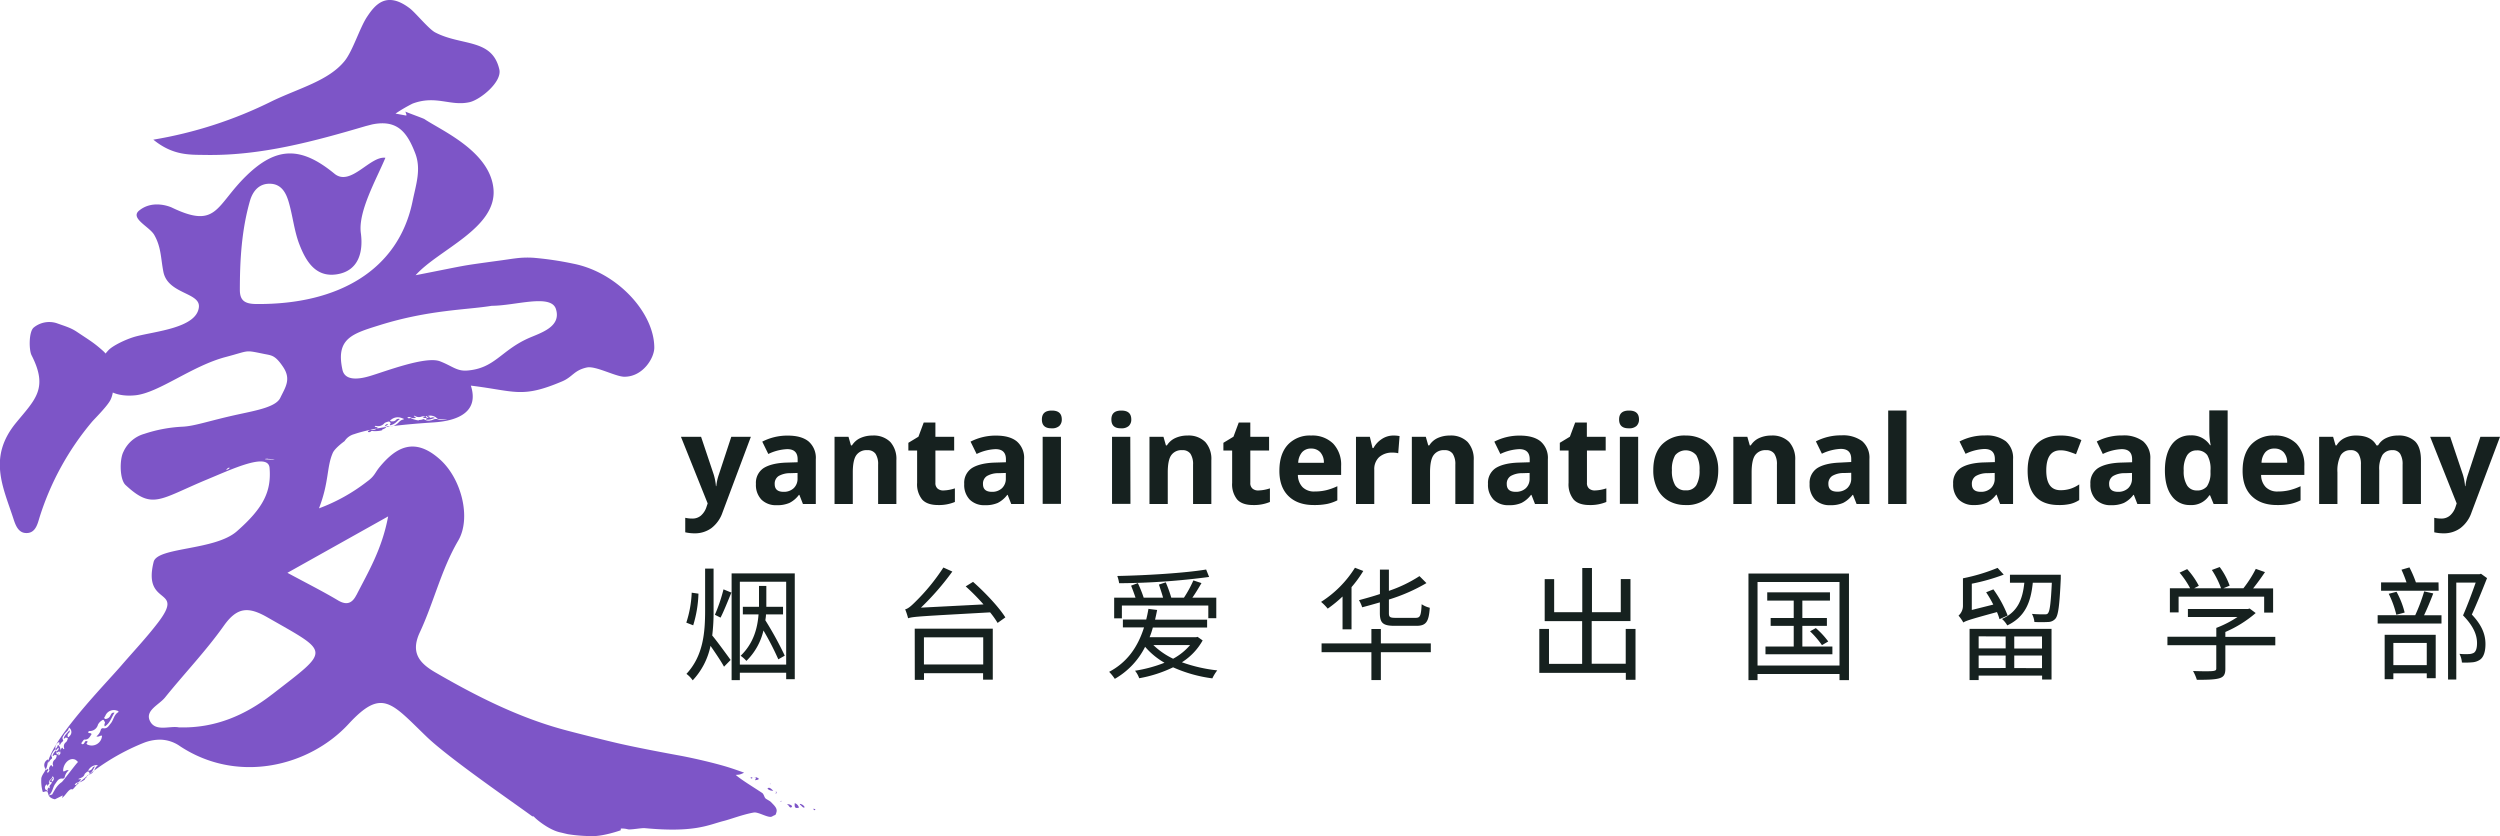
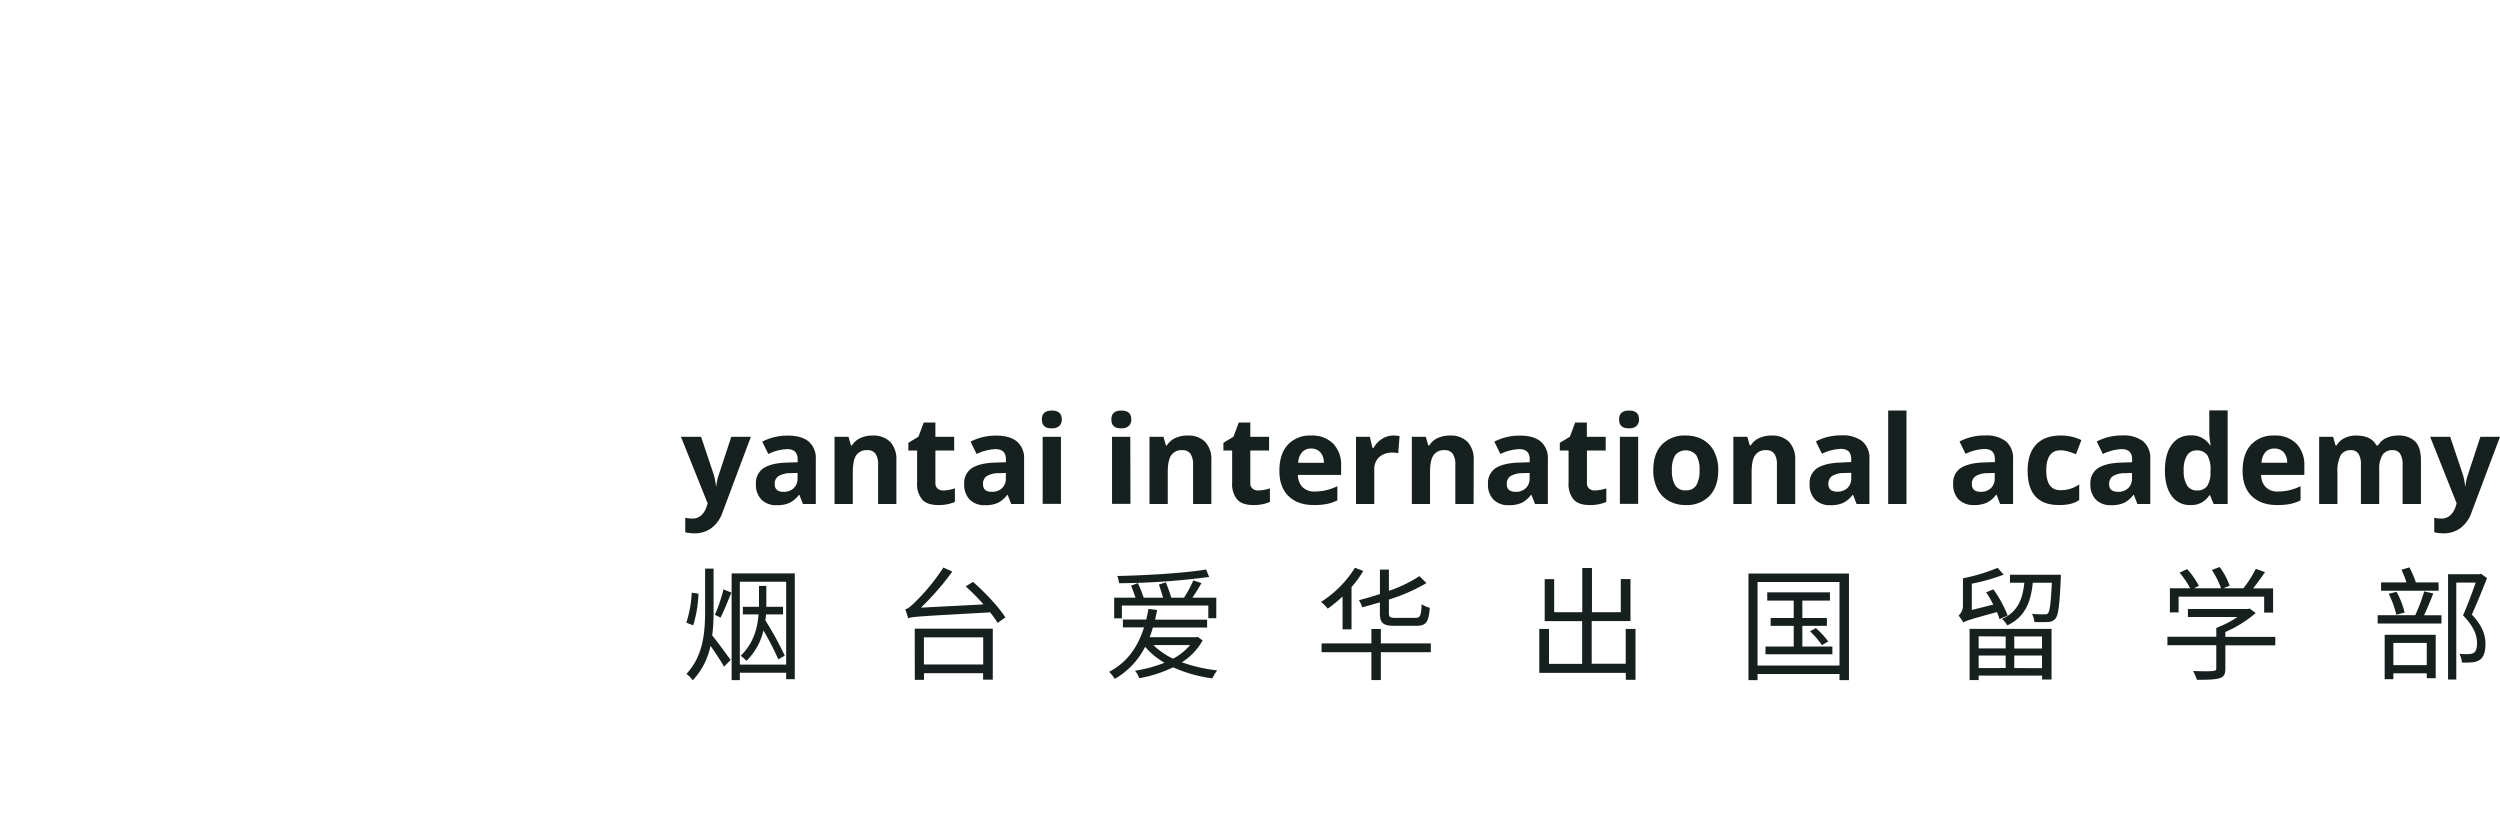
<svg xmlns="http://www.w3.org/2000/svg" viewBox="0 0 773.81 258.79">
  <path fill="#16211f" d="M210.77 135.2H217l3.91 11.67a16.93 16.93 0 01.69 3.6h.11a15.47 15.47 0 01.8-3.6l3.84-11.67h6.06l-8.77 23.4a10.21 10.21 0 01-3.44 4.86 8.69 8.69 0 01-5.23 1.62 13.15 13.15 0 01-2.87-.32v-4.49a9.69 9.69 0 002.22.24 4 4 0 002.63-.92 5.94 5.94 0 001.75-2.77l.34-1zM248.53 156l-1.1-2.82h-.15a8.26 8.26 0 01-2.94 2.49 9.36 9.36 0 01-3.94.7 6.36 6.36 0 01-4.7-1.71 6.54 6.54 0 01-1.72-4.86 5.47 5.47 0 012.31-4.87c1.54-1 3.86-1.62 7-1.74l3.6-.11v-.91q0-3.15-3.23-3.15a14.75 14.75 0 00-5.85 1.5l-1.87-3.82a16.85 16.85 0 017.94-1.87c2.78 0 4.92.6 6.4 1.81a6.72 6.72 0 012.23 5.53V156zm-1.67-9.61l-2.19.07a7.09 7.09 0 00-3.68.89 2.8 2.8 0 00-1.2 2.49c0 1.59.91 2.39 2.74 2.39a4.39 4.39 0 003.15-1.13 4 4 0 001.18-3zM277.45 156h-5.65v-12.17a5.84 5.84 0 00-.8-3.37 2.91 2.91 0 00-2.54-1.12 3.83 3.83 0 00-3.44 1.59c-.7 1-1.06 2.81-1.06 5.26V156h-5.65v-20.8h4.32l.76 2.66h.32a6 6 0 012.6-2.28 9 9 0 013.78-.77 7.27 7.27 0 015.49 2 7.86 7.86 0 011.87 5.65zM292 151.81a12.32 12.32 0 003.56-.65v4.21a12.7 12.7 0 01-5.19.95q-3.4 0-4.95-1.72a7.48 7.48 0 01-1.55-5.15v-10h-2.71v-2.39l3.12-1.89 1.63-4.38h3.62v4.41h5.81v4.25h-5.81v10a2.2 2.2 0 00.68 1.78 2.64 2.64 0 001.79.58zM313 156l-1.1-2.82h-.14a8.43 8.43 0 01-2.94 2.49 9.44 9.44 0 01-3.95.7 6.36 6.36 0 01-4.7-1.71 6.54 6.54 0 01-1.72-4.86 5.47 5.47 0 012.31-4.87c1.54-1 3.86-1.62 7-1.74l3.6-.11v-.91q0-3.15-3.23-3.15a14.67 14.67 0 00-5.84 1.5l-1.88-3.82a16.88 16.88 0 017.94-1.87q4.19 0 6.4 1.81a6.72 6.72 0 012.23 5.53V156zm-1.67-9.61l-2.19.07a7 7 0 00-3.67.89 2.78 2.78 0 00-1.21 2.49c0 1.59.92 2.39 2.75 2.39a4.35 4.35 0 003.14-1.13 4 4 0 001.18-3zM322.49 129.84c0-1.84 1-2.76 3.08-2.76s3.08.92 3.08 2.76a2.71 2.71 0 01-.77 2 3.25 3.25 0 01-2.31.73c-2.06.05-3.08-.87-3.08-2.73zm5.9 26.11h-5.66V135.2h5.66zM344 129.84c0-1.84 1-2.76 3.08-2.76s3.08.92 3.08 2.76a2.67 2.67 0 01-.77 2 3.22 3.22 0 01-2.31.73c-2.08.05-3.08-.87-3.08-2.73zm5.9 26.11h-5.7V135.2h5.65zM374.94 156h-5.66v-12.17a5.84 5.84 0 00-.8-3.37 2.89 2.89 0 00-2.54-1.12 3.81 3.81 0 00-3.43 1.59c-.71 1-1.06 2.81-1.06 5.26V156h-5.66v-20.8h4.33l.76 2.66h.31a6 6 0 012.61-2.28 8.91 8.91 0 013.77-.77 7.28 7.28 0 015.5 2 7.86 7.86 0 011.87 5.65zM389.51 151.81a12.38 12.38 0 003.56-.65v4.21a12.71 12.71 0 01-5.2.95q-3.39 0-4.94-1.72a7.48 7.48 0 01-1.55-5.15v-10h-2.71v-2.39l3.12-1.89 1.63-4.38H387v4.41h5.81v4.25H387v10a2.17 2.17 0 00.68 1.78 2.62 2.62 0 001.83.58zM406.65 156.32q-5 0-7.83-2.77t-2.82-7.83q0-5.21 2.61-8.06a9.27 9.27 0 017.21-2.85 9.12 9.12 0 016.84 2.51 9.45 9.45 0 012.45 6.92V147h-13.38a5.49 5.49 0 001.43 3.77 5 5 0 003.75 1.36 15.49 15.49 0 003.54-.39 17.54 17.54 0 003.49-1.25v4.38a13.53 13.53 0 01-3.17 1.11 20.14 20.14 0 01-4.12.34zm-.8-17.48A3.59 3.59 0 00403 140a5.29 5.29 0 00-1.17 3.24h7.94a4.67 4.67 0 00-1.09-3.24 3.72 3.72 0 00-2.83-1.16zM431.29 134.81a9.18 9.18 0 011.91.17l-.42 5.31a6.24 6.24 0 00-1.67-.19 6 6 0 00-4.23 1.39 5.07 5.07 0 00-1.51 3.9V156h-5.66v-20.8H424l.83 3.49h.28a7.83 7.83 0 012.61-2.81 6.42 6.42 0 013.57-1.07zM456.12 156h-5.66v-12.17a5.84 5.84 0 00-.8-3.37 2.89 2.89 0 00-2.54-1.12 3.8 3.8 0 00-3.43 1.59c-.71 1-1.06 2.81-1.06 5.26V156H437v-20.8h4.32l.76 2.66h.32a6 6 0 012.6-2.28 9 9 0 013.78-.77 7.27 7.27 0 015.49 2 7.87 7.87 0 011.88 5.65zM475.12 156l-1.1-2.82h-.15a8.26 8.26 0 01-2.94 2.49 9.39 9.39 0 01-3.94.7 6.36 6.36 0 01-4.7-1.71 6.54 6.54 0 01-1.72-4.86 5.47 5.47 0 012.31-4.87c1.54-1 3.86-1.62 7-1.74l3.6-.11v-.91q0-3.15-3.23-3.15a14.75 14.75 0 00-5.85 1.5l-1.87-3.82a16.85 16.85 0 017.94-1.87c2.78 0 4.92.6 6.4 1.81a6.72 6.72 0 012.23 5.53V156zm-1.67-9.61l-2.19.07a7.09 7.09 0 00-3.68.89 2.8 2.8 0 00-1.2 2.49c0 1.59.91 2.39 2.74 2.39a4.39 4.39 0 003.15-1.13 4 4 0 001.18-3zM493.63 151.81a12.44 12.44 0 003.57-.65v4.21a12.75 12.75 0 01-5.2.95q-3.39 0-4.94-1.72a7.43 7.43 0 01-1.55-5.15v-10h-2.71v-2.39l3.12-1.89 1.63-4.38h3.62v4.41H497v4.25h-5.8v10a2.2 2.2 0 00.67 1.78 2.66 2.66 0 001.76.58zM501.15 129.84c0-1.84 1-2.76 3.08-2.76s3.08.92 3.08 2.76a2.71 2.71 0 01-.77 2 3.22 3.22 0 01-2.31.73c-2.05.05-3.08-.87-3.08-2.73zm5.9 26.11h-5.66V135.2h5.66zM531.84 145.54c0 3.37-.89 6-2.67 7.92a9.67 9.67 0 01-7.44 2.86 10.41 10.41 0 01-5.27-1.31 8.75 8.75 0 01-3.51-3.76 12.54 12.54 0 01-1.22-5.71q0-5.08 2.65-7.91a9.74 9.74 0 017.46-2.82 10.53 10.53 0 015.27 1.3 8.65 8.65 0 013.5 3.73 12.47 12.47 0 011.23 5.7zm-14.34 0a8.63 8.63 0 001 4.65 3.59 3.59 0 003.29 1.58 3.55 3.55 0 003.26-1.57 8.83 8.83 0 001-4.66 8.52 8.52 0 00-1-4.62 4.26 4.26 0 00-6.55 0 8.54 8.54 0 00-1 4.62zM555.66 156H550v-12.17a5.84 5.84 0 00-.79-3.37 2.91 2.91 0 00-2.55-1.12 3.82 3.82 0 00-3.43 1.59c-.7 1-1.06 2.81-1.06 5.26V156h-5.66v-20.8h4.33l.76 2.66h.31a6 6 0 012.61-2.28 9 9 0 013.78-.77 7.27 7.27 0 015.49 2 7.86 7.86 0 011.87 5.65zM574.66 156l-1.09-2.82h-.15a8.26 8.26 0 01-2.94 2.49 9.39 9.39 0 01-3.94.7 6.38 6.38 0 01-4.71-1.71 6.57 6.57 0 01-1.71-4.86 5.47 5.47 0 012.31-4.87c1.54-1 3.86-1.62 7-1.74L573 143v-.91c0-2.1-1.07-3.15-3.23-3.15a14.75 14.75 0 00-5.84 1.5l-1.87-3.82a16.82 16.82 0 017.94-1.87 9.92 9.92 0 016.4 1.81 6.75 6.75 0 012.23 5.53V156zm-1.66-9.66l-2.19.07a7 7 0 00-3.67.89 2.8 2.8 0 00-1.21 2.49c0 1.59.92 2.39 2.75 2.39a4.39 4.39 0 003.15-1.13 4 4 0 001.17-3zM590.1 156h-5.66v-28.92h5.66zM619.08 156l-1.08-2.87h-.15a8.26 8.26 0 01-2.94 2.49 9.39 9.39 0 01-3.94.7 6.38 6.38 0 01-4.71-1.71 6.57 6.57 0 01-1.71-4.86 5.47 5.47 0 012.31-4.87c1.54-1 3.86-1.62 7-1.74l3.6-.11v-.91c0-2.1-1.07-3.15-3.23-3.15a14.75 14.75 0 00-5.84 1.5l-1.87-3.82a16.82 16.82 0 017.94-1.87 9.92 9.92 0 016.4 1.81 6.75 6.75 0 012.23 5.53V156zm-1.67-9.61l-2.19.07a7 7 0 00-3.67.89 2.8 2.8 0 00-1.21 2.49c0 1.59.92 2.39 2.75 2.39a4.39 4.39 0 003.15-1.13 4 4 0 001.17-3zM637.29 156.32q-9.69 0-9.69-10.63c0-3.53.88-6.22 2.63-8.09s4.28-2.79 7.56-2.79a14.35 14.35 0 016.45 1.41l-1.67 4.38c-.89-.36-1.72-.65-2.48-.88a8 8 0 00-2.3-.34q-4.42 0-4.42 6.27c0 4.06 1.47 6.08 4.42 6.08a10.11 10.11 0 003-.43 10.7 10.7 0 002.78-1.37v4.85a9 9 0 01-2.77 1.2 15.1 15.1 0 01-3.51.34zM661.57 156l-1.09-2.82h-.15a8.26 8.26 0 01-2.94 2.49 9.39 9.39 0 01-3.94.7 6.38 6.38 0 01-4.71-1.71 6.57 6.57 0 01-1.71-4.86 5.47 5.47 0 012.31-4.87c1.54-1 3.86-1.62 7-1.74l3.6-.11v-.91c0-2.1-1.07-3.15-3.23-3.15a14.75 14.75 0 00-5.84 1.5l-1.87-3.87a16.82 16.82 0 017.94-1.87 9.92 9.92 0 016.4 1.81 6.75 6.75 0 012.23 5.53V156zm-1.67-9.61l-2.19.07a7 7 0 00-3.67.89 2.8 2.8 0 00-1.21 2.49c0 1.59.92 2.39 2.75 2.39a4.39 4.39 0 003.15-1.13 4 4 0 001.17-3zM677.92 156.32a6.73 6.73 0 01-5.74-2.84c-1.39-1.89-2.09-4.52-2.09-7.87s.71-6.05 2.12-8a6.91 6.91 0 015.86-2.85 6.76 6.76 0 016 3.05h.19a22.74 22.74 0 01-.43-4.14v-6.64h5.68V156h-4.34l-1.1-2.69h-.24a6.48 6.48 0 01-5.91 3.01zm2-4.51a3.85 3.85 0 003.18-1.26 7.36 7.36 0 001.1-4.29v-.61a8.47 8.47 0 00-1-4.79 3.84 3.84 0 00-3.35-1.45 3.33 3.33 0 00-2.94 1.61 8.54 8.54 0 00-1 4.67 8.15 8.15 0 001.06 4.59 3.46 3.46 0 002.94 1.53zM704.79 156.32q-5 0-7.83-2.77t-2.82-7.83q0-5.21 2.6-8.06a9.28 9.28 0 017.21-2.85 9.15 9.15 0 016.85 2.51 9.49 9.49 0 012.45 6.92V147h-13.38a5.44 5.44 0 001.43 3.77 5 5 0 003.75 1.36 15.49 15.49 0 003.54-.39 17.77 17.77 0 003.49-1.25v4.38a13.53 13.53 0 01-3.17 1.11 20.14 20.14 0 01-4.12.34zm-.8-17.48a3.59 3.59 0 00-2.82 1.14 5.29 5.29 0 00-1.17 3.24h7.94a4.72 4.72 0 00-1.09-3.24 3.72 3.72 0 00-2.85-1.14zM736.42 156h-5.66v-12.17a6.12 6.12 0 00-.75-3.37 2.63 2.63 0 00-2.36-1.12 3.43 3.43 0 00-3.16 1.6 10.51 10.51 0 00-1 5.25V156h-5.66v-20.8h4.32l.76 2.66h.32a5.75 5.75 0 012.41-2.24 7.81 7.81 0 013.62-.81c3.1 0 5.21 1 6.31 3.05h.5a5.55 5.55 0 012.46-2.25 8.2 8.2 0 013.66-.8 7.28 7.28 0 015.34 1.81c1.2 1.21 1.81 3.14 1.81 5.8V156h-5.68v-12.17a6.12 6.12 0 00-.75-3.37 2.64 2.64 0 00-2.37-1.12 3.55 3.55 0 00-3.11 1.48 8.49 8.49 0 00-1 4.72zM752.19 135.2h6.2l3.92 11.67a16.36 16.36 0 01.68 3.6h.11a16.57 16.57 0 01.8-3.6l3.84-11.67h6.07L765 158.6a10.14 10.14 0 01-3.44 4.86 8.66 8.66 0 01-5.22 1.62 13.17 13.17 0 01-2.88-.32v-4.49a9.77 9.77 0 002.23.24 4 4 0 002.62-.92 6 6 0 001.76-2.77l.33-1zM216.19 183.75a36.81 36.81 0 01-1.63 9.8l-2.13-.83a34.15 34.15 0 001.67-9.27zm4.68 5.17a59.53 59.53 0 01-.42 7.79c1.29 1.48 4.86 6.42 5.7 7.56l-2.05 2.09c-.8-1.52-2.7-4.33-4.18-6.46a22 22 0 01-5.51 10.68 8.67 8.67 0 00-1.94-2c5.21-5.59 5.78-12.77 5.78-19.68V176h2.62zm.41 1.37a50.54 50.54 0 002.66-7.87l2.44 1c-1.07 2.59-2.32 5.74-3.35 7.75zM246 177.48v32.75h-2.66v-2H229v2.28h-2.55v-33.03zm-2.66 28.23v-25.64H229v25.64zm-2.43-1.63a87.15 87.15 0 00-4.6-8.93 19.31 19.31 0 01-5.28 9.42 10.29 10.29 0 00-1.78-1.59c4-3.88 5.2-8.51 5.54-12.81h-4.86v-2.35h5v-6.46h2.27v6.46h5.17v2.35h-5.28c0 .61-.11 1.18-.19 1.83a106.54 106.54 0 016 10.94zM301.18 180.1c3.68 3.23 8.05 7.87 10 11l-2.4 1.71a26.7 26.7 0 00-2.32-3.27c-21.69 1.22-23.89 1.3-25.38 1.83a19.76 19.76 0 00-.91-2.77c.84-.16 1.83-1 3.08-2.25a62.49 62.49 0 008.75-10.69l2.77 1.25a82.54 82.54 0 01-9.72 11.17l19.37-1a67.7 67.7 0 00-5.51-5.58zm-18.05 14.48h24.16v15.8h-3v-2H286v2.05h-2.85zm2.85 2.7v8.39h18.35v-8.39zM372.25 198.23a18.9 18.9 0 01-6.42 6.76 47.63 47.63 0 0010.94 2.51 13.33 13.33 0 00-1.52 2.47 43.12 43.12 0 01-12.15-3.42 40.14 40.14 0 01-10.49 3.38 7.88 7.88 0 00-1.29-2.32 43.53 43.53 0 009.12-2.47 22.93 22.93 0 01-6-4.94 23.55 23.55 0 01-9.38 9.92 15.71 15.71 0 00-1.75-2.17c5.39-2.85 8.81-7.44 10.79-13.75h-6.54v-2.43h7.22c.27-1.06.5-2.17.69-3.31l2.69.34c-.19 1-.41 2-.64 3h16.11v2.43h-16.8a23.06 23.06 0 01-1 3h14.4l.45-.11zm-25-6.84h-2.39V185h6.61c-.38-1.17-.91-2.58-1.37-3.72l2.09-.8A38.09 38.09 0 01354 185h6c-.34-1.25-.88-2.85-1.29-4.06l2.12-.69a39.82 39.82 0 011.71 4.75h3.92a35.64 35.64 0 002.92-5.35l2.51.83c-.89 1.52-1.89 3.2-2.83 4.52h7.41v6.35H374v-3.92h-26.75zm27-12.81a218.65 218.65 0 01-27.85 1.94 11.67 11.67 0 00-.57-2.24c9.3-.19 20.89-.91 27.5-2zM357 199.67a23 23 0 006.11 4.22 18.3 18.3 0 005.25-4.22zM415.55 184.63a39.21 39.21 0 01-4.59 3.76 15 15 0 00-2.06-2.09 33.5 33.5 0 0010.49-10.57l2.58 1a36 36 0 01-3.64 5v13.07h-2.78zm27.32 17.25h-15.46v8.62h-2.93v-8.62h-15.42v-2.74h15.42v-4.45h2.93v4.45h15.46zm-15.77-15.43c-1.82.53-3.68 1.06-5.47 1.52a10.17 10.17 0 00-1-2.2c2.12-.57 4.33-1.18 6.49-1.9v-7.57h2.78v6.58a41.77 41.77 0 009.46-4.56l2.16 2.16a54.76 54.76 0 01-11.62 5.09v4.22c0 1.22.34 1.45 2.12 1.45h6.16c1.41 0 1.67-.65 1.86-4.22a7.91 7.91 0 002.51 1.1c-.3 4.37-1.14 5.59-4.18 5.59h-6.67c-3.61 0-4.6-.84-4.6-4zM506.23 194.66v15.76h-3v-2.16h-26.78v-13.6h3v10.82h10.26v-13.22h-11.59v-13h2.93v10.22h8.7v-13.67h3v13.68h8.92v-10.26h3v13h-12v13.22h10.53v-10.79zM572.3 177.52v33h-2.93v-1.9H544v1.9h-2.81v-33zM569.37 206v-25.86H544V206zm-2.2-5.89v2.39h-20.71v-2.39h8.74v-6.38h-7.14v-2.44h7.14v-5.39H547v-2.55h19.42v2.55h-8.55v5.39h7.6v2.44h-7.6v6.38zm-5.13-5.7a24.44 24.44 0 013.84 4.14l-1.94 1.14a27.82 27.82 0 00-3.69-4.29zM618.9 191.65a18.07 18.07 0 00-.79-2.2c-8.52 2.32-9.69 2.74-10.41 3.23a12.82 12.82 0 00-1.49-2.13 4.08 4.08 0 001.37-3.19V179a57.51 57.51 0 0010.72-3.23l1.9 2.09a61.61 61.61 0 01-9.88 2.81v8.13l6.65-1.67a37.81 37.81 0 00-2.21-3.8l2.24-.91a35.77 35.77 0 014.41 8.09zm-9.27 3H635v15.69h-2.92v-1.22h-19.64v1.37h-2.81zm2.81 2.31v3.73h8.36V197zm8.36 9.81v-3.87h-8.36v3.88zm17.06-28.88v1.22c-.38 8.24-.76 11.28-1.63 12.35a3 3 0 01-2.28 1.06 42.26 42.26 0 01-4.25 0 6.66 6.66 0 00-.76-2.51c1.63.15 3.19.15 3.76.15s1 0 1.21-.38c.54-.61.88-3.07 1.18-9.42h-5.89c-.61 6-2.32 10.56-7.9 13.22a7.68 7.68 0 00-1.64-2c4.94-2.2 6.39-6.16 6.92-11.21h-4.45v-2.47zM632.05 197h-8.59v3.73h8.59zm0 9.81v-3.91h-8.59v3.88zM704.26 199.75H688.8V207c0 1.71-.46 2.51-1.82 2.93s-3.54.49-7 .49a14.26 14.26 0 00-1.18-2.73c2.89.11 5.47.11 6.19 0s1-.23 1-.76v-7.22h-15.12v-2.62H686v-2.74a32.91 32.91 0 006.57-3.38h-15.36v-2.47h18.58l.53-.15 1.87 1.4a36.06 36.06 0 01-9.39 5.86v1.52h15.46zm-29.93-10.19h-2.7v-7.48h6.27a26.38 26.38 0 00-3.27-4.83l2.35-1.1a24.54 24.54 0 013.61 5.17l-1.44.76h8.32a27.06 27.06 0 00-2.85-5.66l2.43-.91a22.22 22.22 0 013.08 5.77l-1.94.8h6.2a35.22 35.22 0 003.83-6l2.85 1a77.271 77.271 0 01-3.68 5.05h6.19v7.48h-2.77v-4.93h-26.48zM753.15 183.68c-.83 2.2-1.9 4.78-2.85 6.76h5.4V193h-19.76v-2.58h11.63a53.9 53.9 0 002.77-7.37zm1.67-.84H737v-2.58h7.87c-.42-1.26-1-2.74-1.56-3.92l2.47-.72a34.67 34.67 0 012 4.64h7zm-16.71 13.64h15.8v13.45h-2.77v-1.52H740.8v1.82h-2.69zm3.61-6.19a29.7 29.7 0 00-2.36-6.5l2.43-.61a26.55 26.55 0 012.51 6.42zm-.92 8.71v6.87h10.34V199zm29-20.06c-1.36 3.45-3.11 7.78-4.71 11.28 3.39 3.57 4.22 6.5 4.22 9.15 0 2.17-.49 4-1.71 4.83a4.81 4.81 0 01-2.35.8 22.85 22.85 0 01-3.23.07 6.85 6.85 0 00-.76-2.69 19.92 19.92 0 002.92.07 3.59 3.59 0 001.52-.38c.76-.49 1-1.67 1-3 0-2.39-.95-5.13-4.33-8.59 1.4-3.19 2.89-7.22 3.91-10.14h-6v30h-2.55v-32.6h9.73l.46-.15z" />
-   <path fill="#7D55C7" d="M246 248.59c-.15 1.39.18 1.72 1.3 1.38a2 2 0 00-1.3-1.38zM247.57 248.82c.07.56.18.45.17.27.37.47 1.22 1.29 1.29.68a1.88 1.88 0 00-1.46-.95zM243.72 248.91h.06s-.06-.04-.06 0zM243.78 248.92h-.06c0 .26.12.26.2.2.29.46.87 1.38 1.27.4a1.85 1.85 0 00-1.41-.6zM239.1 244.75h.25c-.35-.27-1.3-1.44-1.8-.62a2.38 2.38 0 001.55.62zM251.7 250.32c.34.59.34.59.73.12zM240.05 245.66c.36 0 .39-.44.17-.68a1.94 1.94 0 01-.17.68zM240.16 244.93h.06c0-.07 0-.09-.07-.09s.03.08.01.09z" />
-   <path fill="#7D55C7" d="M240 244.87a.23.23 0 00.18.06l-.2-.07zM232.26 240.76c.76.65.88-.62 0 0zM234 240.8l-.3.7c1.37-.18 1.53-.48.47-.87 0-.18 0-.16-.1 0a.68.68 0 01-.56 0 .63.63 0 00.49.17z" />
-   <path fill="#7D55C7" d="M233.55 240.67l-.28-.18a1.1 1.1 0 00.28.18zM238.41 242.43c-.19 0 0 .82 0 0zM242 247.89l-.62.07c.3.04.28.28.62-.07z" />
-   <path fill="#7D55C7" d="M41.91 122.35c7.3-.77 17.53-9.15 28.1-11.89 7.55-2 5.52-2.16 11.89-.88 2.21.44 3.31.39 5.73 4 2.59 3.84.66 6.35-.88 9.57-1.3 2.71-6.85 3.79-12.77 5.06-9.25 2-13.65 3.71-17.62 3.87a43.93 43.93 0 00-11.67 2.2 10.08 10.08 0 00-6.5 5.6c-1.2 2.28-1.2 8.5.68 10.25 8.36 7.77 10.45 4.41 25.32-1.76 7.62-3.16 18.86-8.47 19.25-3.52.59 7.27-1.9 12.38-10.12 19.59-6.8 6-24.61 4.85-25.76 9.47-3.53 14.12 10 7.51 1.29 18.88-3.54 4.62-7.56 8.87-11.37 13.29-5.19 6-21.35 22.42-22.8 30.5-.38 2.12-1.61 2.91-1.89 4.29a12.37 12.37 0 00.42 4.16c.31.47 1.4-.94 1.73.78.25 1.32 2.06 1.59 2.06 1.59s1.45-.7 2.21-1.1c.57-.31-.25.79.07.6 1-.6 2.1-3 3.09-2.56.2.09 1.07-1.07 1.36-1.36a68.74 68.74 0 0120.85-13.09 14.22 14.22 0 015-.95 11 11 0 016.19 2.06c17.86 11.74 40 6.22 52.12-6.91 10.39-11.24 13.21-6.6 24.22 4 6.83 6.56 26.72 20.25 32.32 24.35.62.46.74.21.74.21.5.74 4.71 4.25 8.26 5 .39.08 2.09.52 2.52.58a49.49 49.49 0 007.55.57c3.55 0 8.61-1.8 8.61-1.8l.06-.55a7.64 7.64 0 012.23.25c.8.18 4.23-.46 5.16-.37 15.48 1.46 19.66-1 24.38-2.21 2.07-.5 5.89-2 9.34-2.62 1.5-.28 4.62 1.88 5.72 1.21s1-.15 1.33-1.32-.58-2-1.77-3.2c-.29-.29-1.26-.77-1.54-1-.47-.36-.56-1.4-1.13-1.77-2.89-1.92-6.46-4.06-8.13-5.54-.1-.08.5 0 1.2-.16a6.41 6.41 0 001.35-.56s-3.28-1.22-5.95-2c-3.43-1-8.67-2.27-13.43-3.19-5.47-1-13.5-2.51-19.38-3.85-3.85-.88-14-3.42-17.17-4.3-14-3.8-27.11-10.43-39.62-17.69-5-2.89-7.72-6.16-4.83-12.37 4.34-9.29 6.63-19.42 11.89-28.41 4.13-7 1-19.28-5.71-25.21-7.87-7-13.56-3.65-18.54 2.33-1.57 1.89-1.53 2.85-4 4.62a55.94 55.94 0 01-14.84 8.26c3.17-8.16 2.33-12.74 4.28-17.18.67-1.51 3.64-3.63 3.64-3.63a5.14 5.14 0 012.94-2.15c6.7-2.28 16.43-3.1 24.7-3.65 7.87-.52 14-3.48 11.45-11.38 13.89 1.7 15.68 4 28.27-1.32 3.24-1.37 3.63-3.41 7.6-4.29 2.73-.61 8.92 2.86 11.67 2.86 5.72 0 9.24-5.79 9.24-9 0-10.79-11.45-23.33-25.1-26a100.14 100.14 0 00-12.25-1.82c-4.23-.27-6.4.35-11.53 1-12.06 1.66-8.13 1.1-25 4.4 7.05-7.93 25.25-14.56 24.1-26.74-1.09-11.59-16-18-21.36-21.58-.38-.26-5.53-2.08-5.9-2.34l.37 1.15L114 38.79c8.7-2.26 11.89 1.85 14.5 8.59 1.94 5 .27 9.66-.82 15-4.37 21.18-22.92 31.9-48.18 31.72-3.56 0-5.26-.92-5.26-4.37 0-9.28.55-18.53 3.11-27.5.88-3.09 2.9-5.63 6.62-5.34 3.26.26 4.59 2.94 5.37 5.57 1.26 4.26 1.69 8.8 3.23 12.93 2 5.26 5 10.55 11.67 9.52 7-1.08 8.2-7.29 7.45-12.77-.9-6.65 4.79-16.6 7.6-23.3-4.73-.65-10.75 9-15.74 4.95-10.23-8.41-17.87-8.59-27.35.67s-8.95 16.55-23 9.79c-.16-.08-5.72-2.64-10.1.9-3 2.41 3.17 5 4.64 7.56 2.16 3.77 2 7.14 2.82 11.36 1.32 7 11.49 6.4 11 11-.68 6.52-13.76 7.47-19.7 9.12-3 .85-7 2.83-8.27 4.19-.82.88-3.16 3.58-3 4.74s1 5.17 1.66 6.28c1.65 2.4 5.48 3.39 9.66 2.95zM32 108.71c-2.88-2.6-4.18-3.31-8.13-5.95-1.91-1.28-3.3-1.65-6.39-2.75a7.61 7.61 0 00-7 1.34c-1.62 1.27-1.52 7-.73 8.57 5.31 10.37 1.13 13.72-4.83 21-8.69 10.66-4 19.72-.77 29.62.64 2 1.49 4.27 3.73 4.44 3.06.23 3.72-2.69 4.37-4.87a85.86 85.86 0 0116.28-29.61c.57-.68 4.25-4.32 5.48-6.38 2.17-3.61 1.15-12.59-2.01-15.41zm95.7-76.64c7.28-2.72 11.68.89 17.62-.44 3.34-.74 10.12-6.27 9.24-10.13-2.21-9.67-11.68-7.21-19.81-11.44-2-1-6.13-6.13-7.93-7.49-7.27-5.51-10.79-1-13.21 2.64-2.25 3.38-4.39 10.5-6.94 13.67-5 6.15-14 8.35-22.5 12.44a130.55 130.55 0 01-36.71 11.91c6.13 5 11.29 4.65 16.32 4.73 17 .26 33.38-4.21 49.44-8.94l12.57-3.24-3.37-.62a47.08 47.08 0 015.28-3.09zm-10.21 68.58c15.33-4.79 27-4.72 34.74-6 7.18 0 18.32-3.8 19.84 1 1.8 5.65-5 7.45-8.7 9.13-8.39 3.84-10.28 9.22-18.71 9.91-3.25.27-4.62-1.37-8.47-2.86-4.47-1.73-17.35 3.31-21.93 4.63-2.28.66-7.42 1.85-8.26-2-2.14-9.72 3.09-11.18 11.49-13.81zm-81 119.86c-1.26.82-1.34 2.36-2.21 3.4-.64.76-1.07 1.72-2.33 1.5a.65.65 0 00-.76.51 3.76 3.76 0 01-1.35 2c.74.32 1.17-.38 1.74-.19a3.2 3.2 0 01-4.52 2.74 1.81 1.81 0 01-.21-.18c-.33-.28.8-.76-.09-.91-.5-.08-.54.59-.87.84a.66.66 0 01-.51.11c-.27-.15-.18-.41 0-.61s.52-.83.74-.81c1.3.12 1.68-.87 2.23-1.67-.14-.33-.44-.31-.73-.34s-.36-.16-.28-.37a.45.45 0 01.32-.25 2.64 2.64 0 002.67-2 3.36 3.36 0 011.24-1.31c.6-.47.66.26.88.52s-.39.74 0 1.35c1.63-1 2-2.76 3-4.24-.81-.13-1 .35-1.24.79a1.78 1.78 0 01-.93 1c-.31.11-.67.28-.92 0s.08-.51.21-.75a2.83 2.83 0 013.64-1.68c.31.04.71.29.3.55zm47.71-5.57c-8.21 6.38-17.63 10.55-28.85 10.2-2.83-.57-7.36 1.53-9-2.11-1.41-3.17 2.9-4.88 4.73-7.14 6-7.45 12.7-14.43 18.22-22.23 4.13-5.82 7.63-5.93 13.47-2.58 19.56 11.19 19.57 9.79 1.45 23.86zm26.12-30.78c-1.26 2.49-2.93 3.33-5.7 1.67-4.61-2.75-9.43-5.17-15.66-8.53l31.18-17.46c-1.9 10.16-6.14 17.16-9.8 24.32zm22.79-55a4.36 4.36 0 01-2.3.13c1.46-.69 1.46-.69 2.32-.17zm-13 2.18a2.51 2.51 0 01-1.11.66c.57-.74.57-.74 1.15-.7zm-49 13.5a2.51 2.51 0 01-1.15.67c.62-.75.62-.75 1.2-.71zM15.09 246.16c1.21-.89 1.2-2.43 2-3.53.59-.79 1-1.78 2.23-1.63a.65.65 0 00.73-.56 3.71 3.71 0 011.23-2c-.76-.28-1.15.45-1.73.29-.13-2.16 1.89-4.5 3.81-3.56.08 0 .83.66.76.72-.64.55-4.61 5.92-5 6.19-1.56 1.06-2.11 2.33-3 3.87-.58.05-1.42.5-1.03.21zm3.17-15.32a1.7 1.7 0 01-.19 2.4c-.11.12-.18.34-.38.27s-.21-.31-.21-.51a1.07 1.07 0 01.38-.74c.2-.22.43-.43.19-.86-.62.88-1.56 1.45-1.76 2.57.42.07.46-.4.75-.3s.62 0 .48.39a2 2 0 01-.48 1 1.59 1.59 0 00-.59 1.93.23.23 0 01-.07.23c-.1.09-.21 0-.26-.08s-.13-.33-.35-.34c-.33.48-.81.9-.47 1.6.06.12-.18.4-.3.59s-.21.23-.35.11a.36.36 0 010-.31c.06-.23.43-.4.28-.66-.27-.48-.3.26-.53.13a.5.5 0 01-.14-.08 1.91 1.91 0 01.59-3.11c.23.28-.07.67.26 1a2.22 2.22 0 01.82-1.17.4.4 0 00.13-.54c-.39-.66.06-1.11.35-1.62.41-.71 1.26-1.08 1.45-2 .03-.25.26-.08.4.1zm3.42-5.36a1.68 1.68 0 01-.18 2.39c-.11.12-.18.34-.38.28s-.21-.32-.21-.51a1 1 0 01.38-.74c.2-.22.43-.43.19-.87-.63.89-1.56 1.46-1.76 2.57.41.08.46-.4.75-.29s.61-.05.48.38a2.15 2.15 0 01-.48 1 1.57 1.57 0 00-.59 1.92.27.27 0 01-.07.23c-.1.09-.21 0-.27-.08s-.12-.32-.34-.33c-.33.47-.81.89-.47 1.6.05.12-.19.39-.31.58s-.2.24-.34.12a.41.41 0 010-.31c.07-.24.44-.4.29-.67-.27-.47-.3.26-.53.14l-.14-.08a1.92 1.92 0 01.59-3.12c.23.28-.08.68.26 1a2.26 2.26 0 01.82-1.17.39.39 0 00.13-.53c-.39-.67.06-1.11.35-1.62.41-.72 1.26-1.08 1.45-2 .01-.25.25-.08.38.11zM83 142.05c1.07 0 3 .22 1.27.2-4.42-.05-.92-.41-1.27-.2zM16.44 240.4a1 1 0 01-.11 1.36c-.06.06-.1.19-.21.15s-.12-.18-.12-.29a.63.63 0 01.21-.42c.12-.12.25-.24.11-.48-.35.5-.88.82-1 1.45.23 0 .26-.23.42-.17s.35 0 .27.22a1.24 1.24 0 01-.27.55.89.89 0 00-.33 1.09.16.16 0 010 .13c-.06 0-.12 0-.15-.05s-.07-.18-.2-.19c-.19.27-.46.51-.26.91 0 .07-.11.22-.18.33s-.11.13-.19.06 0-.12 0-.17.25-.23.17-.38-.17.15-.3.08l-.08-.05a1.08 1.08 0 01.33-1.76c.13.16 0 .38.15.58a1.26 1.26 0 01.46-.66.21.21 0 00.07-.3c-.22-.38 0-.63.2-.92s.71-.61.82-1.11c-.02-.16.11-.06.19.04zm108.39-110.56c-1.21.28-1.4 1.12-2.28 1.57a2.52 2.52 0 01-2.22.51c-.3-.08-.64 0-.72.18-.19.44-.79.65-1.38.9.64.27-2.1.59-2.9.39-.44-.11-.54.25-.85.34a.75.75 0 01-.47 0c-.23-.11-.13-.25 0-.33s.54-.39.74-.35a2.3 2.3 0 002.14-.62c-.1-.2-.37-.23-.62-.28s-.32-.14-.23-.24a.39.39 0 01.31-.09 2.52 2.52 0 002.57-.76c.19-.27.77-.42 1.23-.56s.58.23.75.4-.41.36-.14.74c1.55-.31 2-1.25 3-1.93a1.06 1.06 0 00-1.19.27 1.39 1.39 0 01-.92.44c-.29 0-.63.07-.83-.14s.12-.27.25-.39a3.26 3.26 0 013.42-.43c.39.09.72.29.34.38zm10.5-.13c-1-.14-1.31.36-2.07.42a2.27 2.27 0 01-1.82-.26c-.22-.14-.49-.19-.59-.08s-.74.21-1.24.22c.44.35-1.74-.18-2.32-.53-.32-.2-.46 0-.72 0a.86.86 0 01-.37-.13c-.15-.14 0-.2.09-.22s.49-.11.64 0a2 2 0 001.77.17c0-.16-.24-.25-.42-.35s-.22-.18-.13-.23a.38.38 0 01.25 0 2.25 2.25 0 002.14.2 2.24 2.24 0 011.06 0c.48 0 .4.31.5.48s-.39.12-.25.45c1.26.21 1.79-.29 2.73-.45a1 1 0 00-1-.15 1.11 1.11 0 01-.8 0 1 1 0 01-.61-.32c-.1-.17.14-.15.27-.19a3 3 0 012.72.64c.26.15.48.38.17.33zM30.17 237c-.82.58-.7 1.16-1.22 1.73a2.29 2.29 0 01-1.5 1.06c-.25.05-.48.2-.49.35 0 .33-.38.66-.75 1 .57 0-1.39 1.06-2 1.2-.37.08-.33.34-.54.5a.83.83 0 01-.35.15c-.21 0-.17-.11-.09-.22s.28-.41.44-.45a2 2 0 001.41-1.1c-.13-.09-.35 0-.55 0s-.28 0-.24-.07.11-.13.19-.16c1-.32 1.53-.73 1.69-1.32.07-.23.45-.51.75-.75s.5-.05.69 0-.2.36.13.5c1.06-.7 1.11-1.43 1.67-2.2-.6.13-.69.35-.8.56a1.16 1.16 0 01-.55.58 1 1 0 01-.67.19c-.19-.06 0-.21.06-.32a3 3 0 012.43-1.41c.23.02.55.03.29.18zm106.2-107.2c1.07 0 2.95.23 1.26.21-4.43-.01-.93-.38-1.26-.18z" />
</svg>